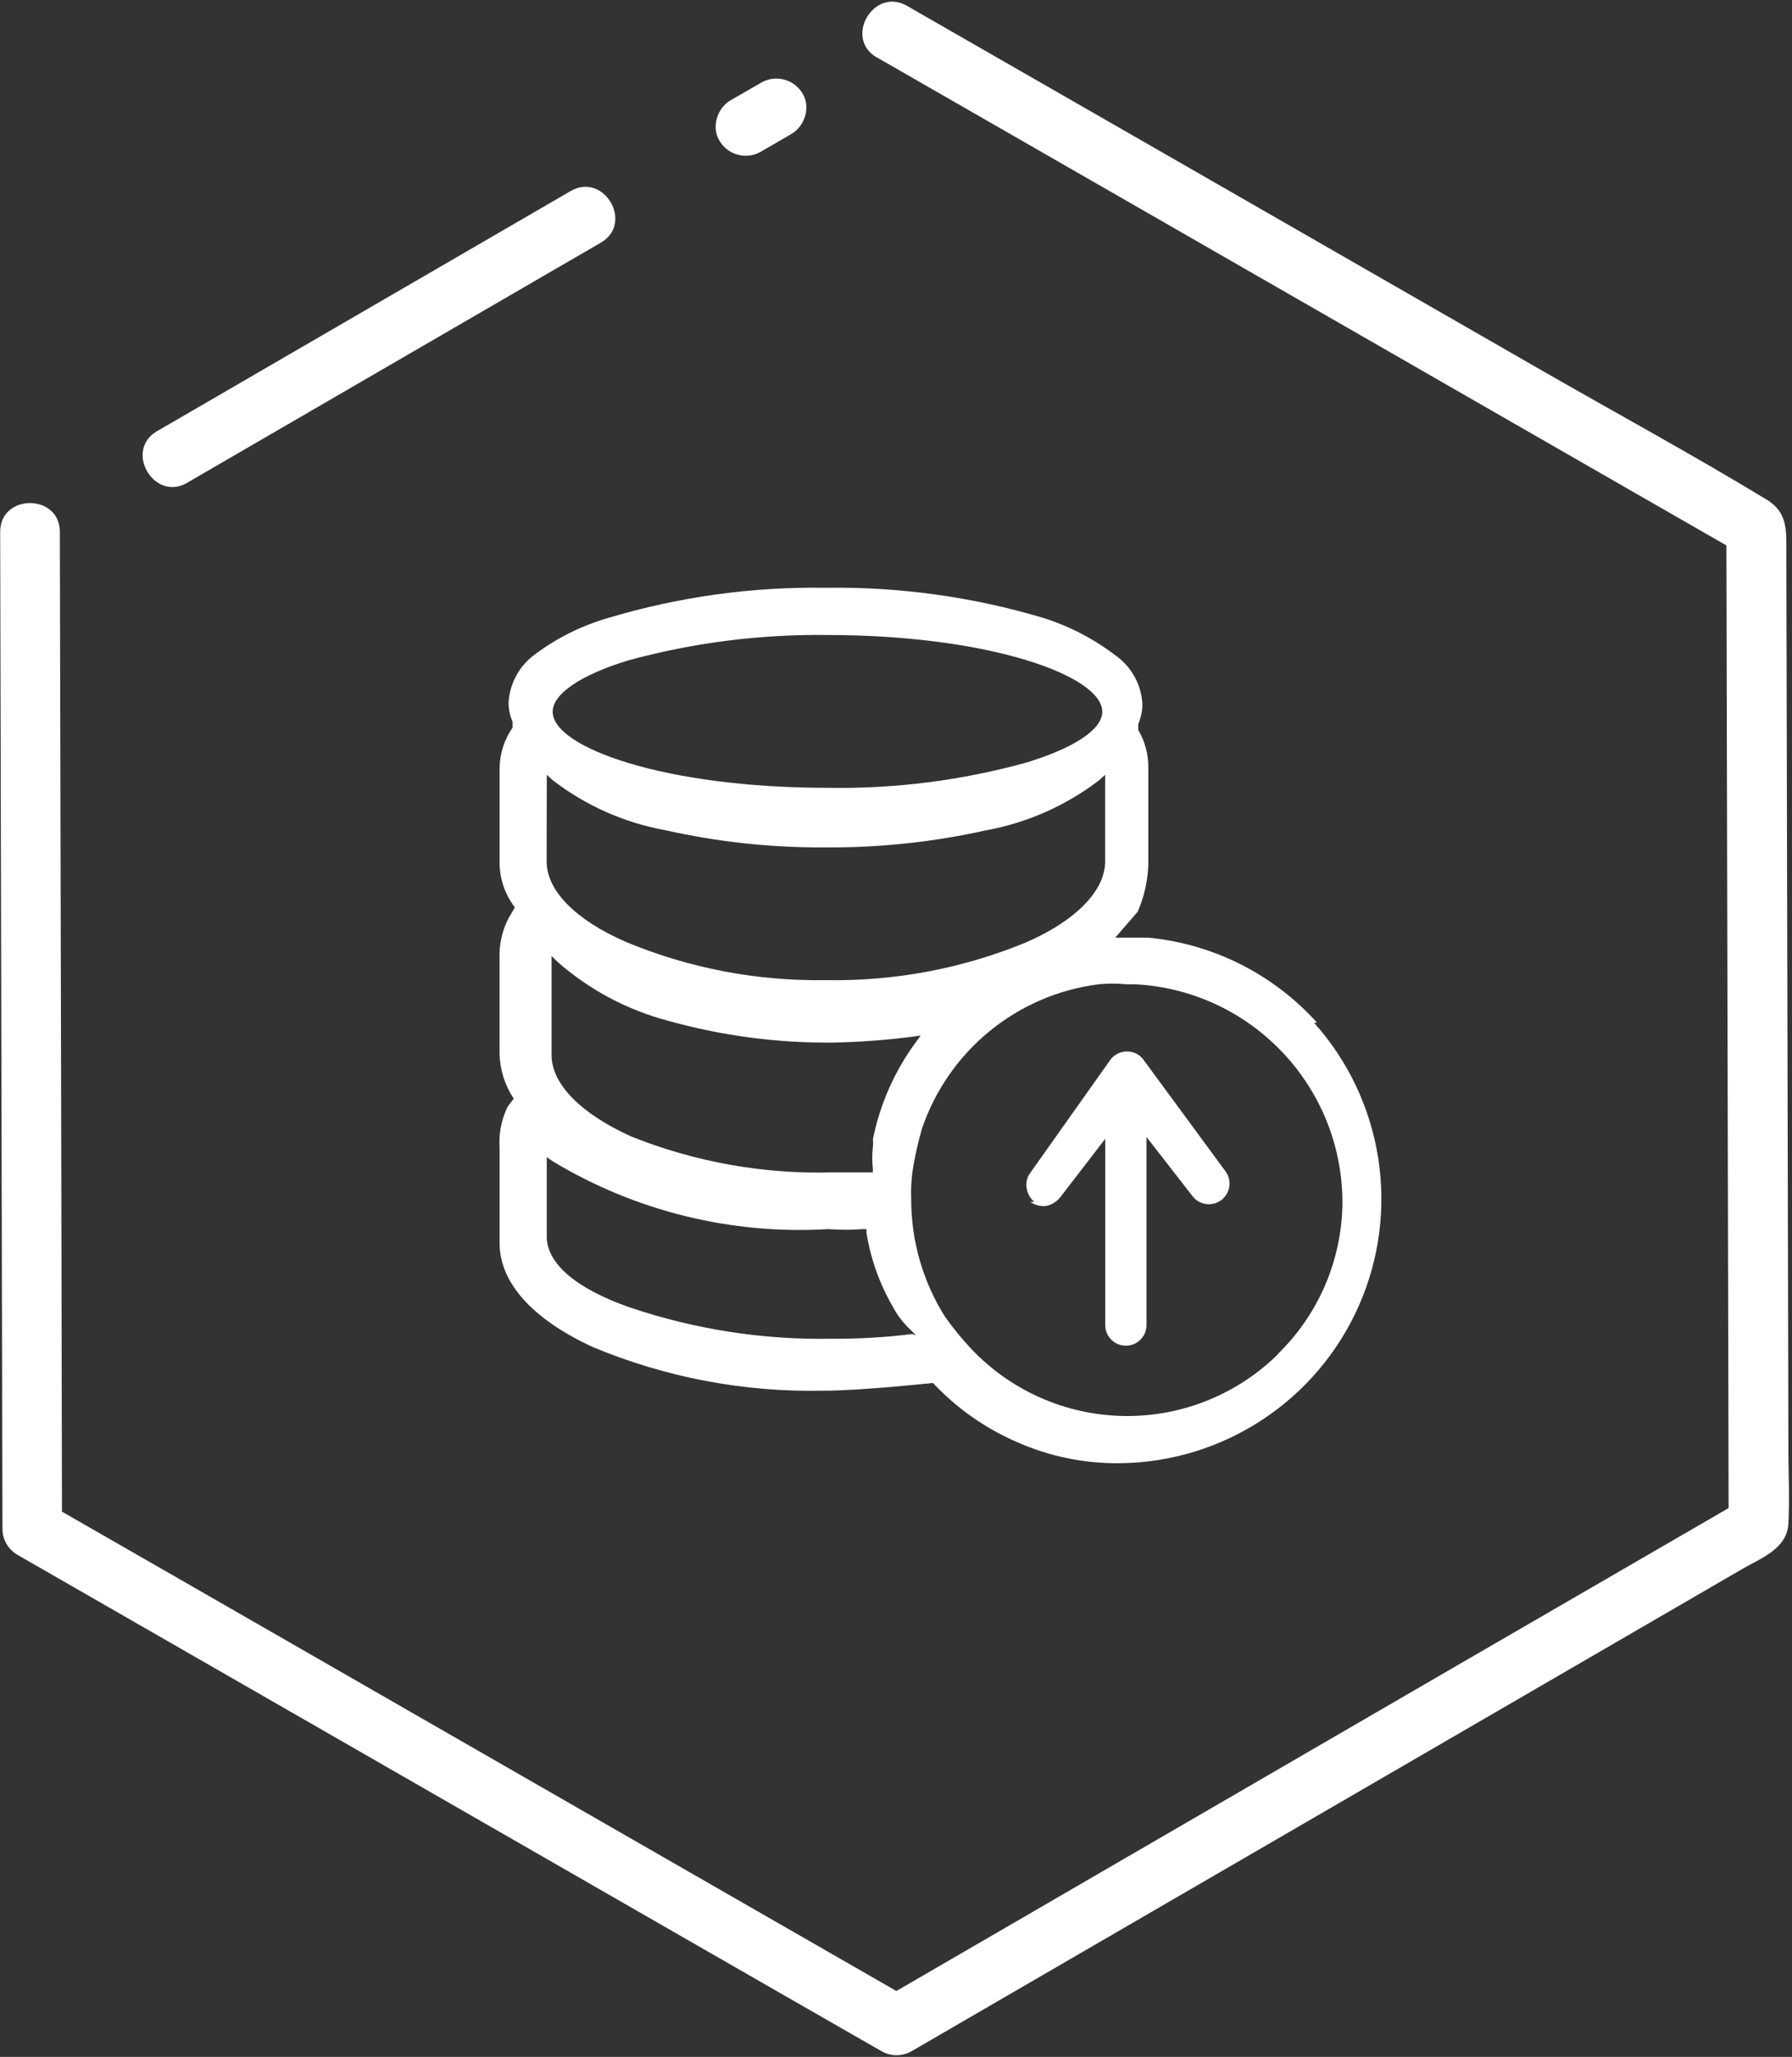
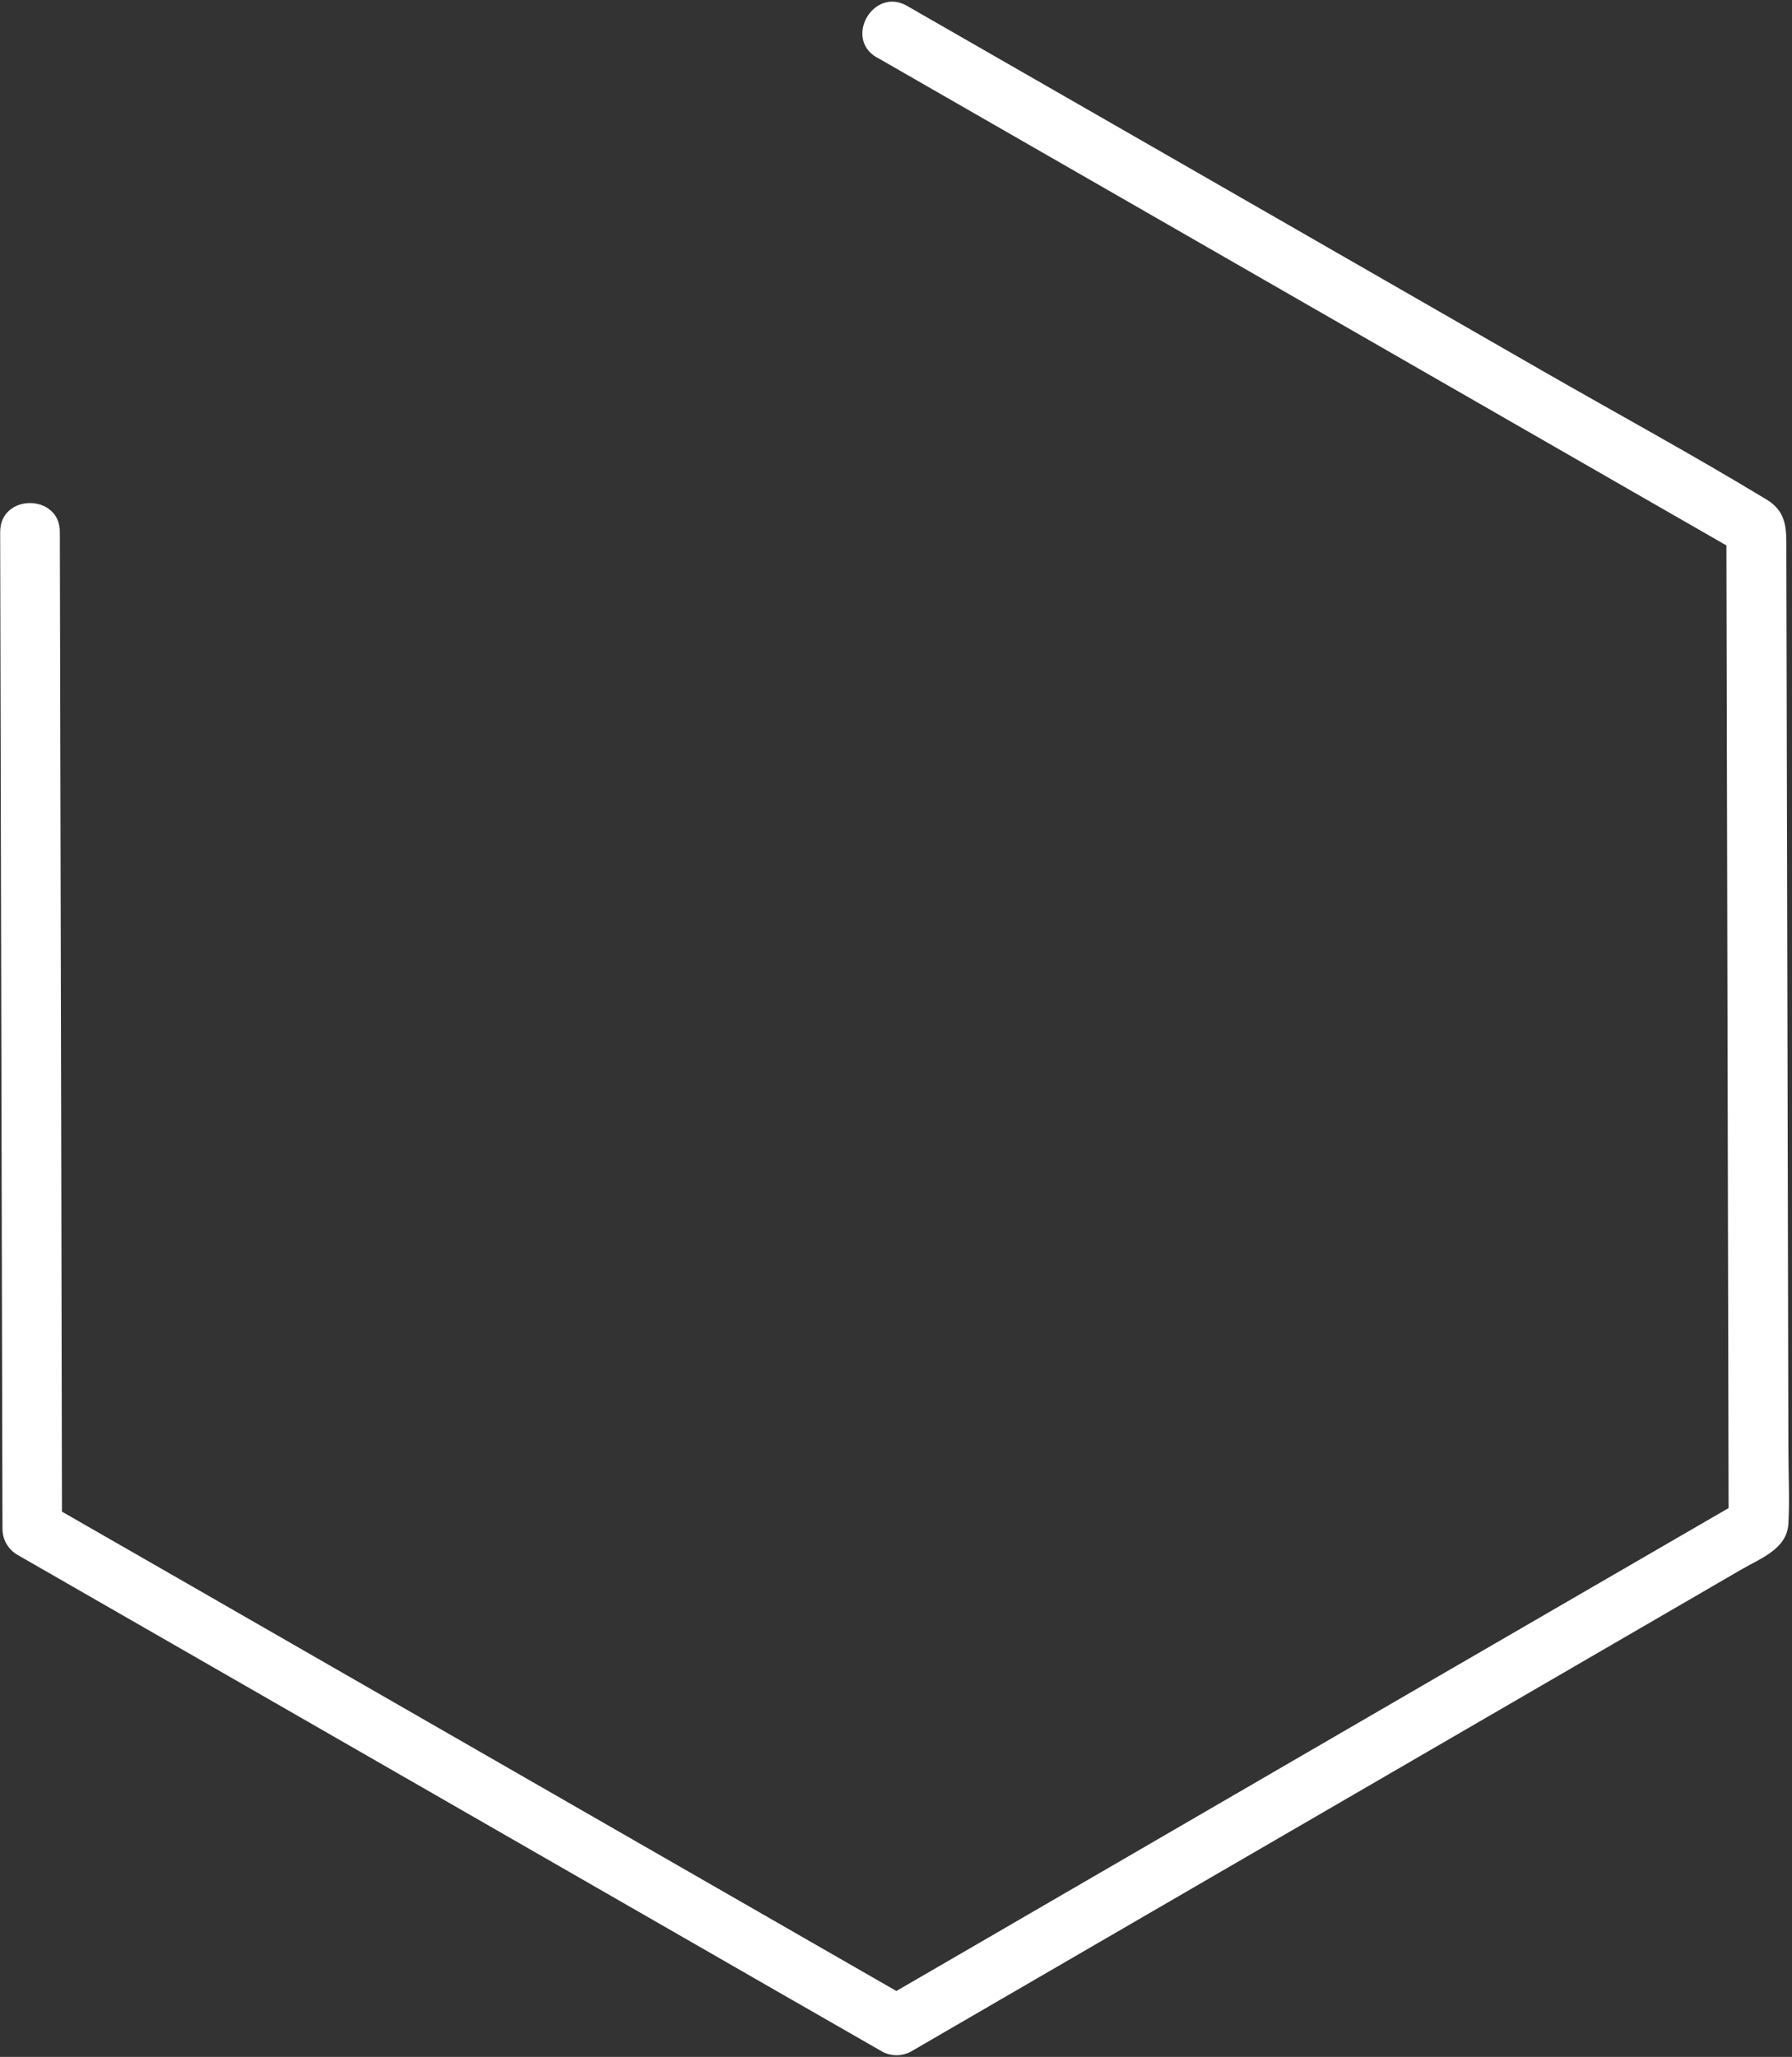
<svg xmlns="http://www.w3.org/2000/svg" width="61px" height="70px" viewBox="0 0 61 70" version="1.1">
  <rect x="0" y="0" width="61" height="70" fill="#333333" stroke="none" />
  <title>编组 13</title>
  <desc>Created with Sketch.</desc>
  <g id="页面-1" stroke="none" stroke-width="1" fill="none" fill-rule="evenodd">
    <g id="01-04-01企业使命" transform="translate(-1396, -1970)">
      <g id="愿景" transform="translate(260, 1476)">
        <g id="6" transform="translate(934, 459)">
          <g id="编组-13" transform="translate(202, 35)">
            <g id="编组备份-6" transform="translate(-0, -0)" fill="#FFFFFF" fill-rule="nonzero">
              <path d="M29.848,1.953 L39.779,7.656 L55.614,16.752 L59.268,18.849 L58.766,17.972 L58.792,29.425 L58.834,47.696 L58.843,51.907 L59.347,51.03 L49.441,56.771 L33.644,65.941 L30.003,68.053 L31.027,68.053 L21.097,62.35 L5.262,53.253 L1.608,51.157 L2.11,52.034 L2.088,40.581 L2.046,22.31 L2.037,18.1 C2.037,16.794 0.006,16.793 0.006,18.1 L0.032,29.553 L0.074,47.825 L0.084,52.034 C0.085,52.394 0.276,52.727 0.587,52.91 L10.517,58.613 L26.353,67.711 L30.007,69.806 C30.324,69.989 30.714,69.989 31.031,69.806 L37.165,66.246 L49.63,59.012 L59.293,53.404 C59.938,53.03 60.833,52.709 60.877,51.854 C60.922,50.999 60.877,50.146 60.877,49.299 L60.849,36.755 L60.817,22.95 L60.807,18.819 C60.807,18.084 60.868,17.445 60.138,17.003 C57.625,15.479 55.033,14.07 52.483,12.607 L39.876,5.366 L31.303,0.446 L30.873,0.198 C29.737,-0.453 28.714,1.302 29.848,1.958 L29.848,1.953 Z" id="路径" />
              <line x1="2.878" y1="15.551" x2="16.953" y2="7.381" id="路径" />
-               <path d="M6.377,16.426 L18.693,9.279 L20.453,8.258 C21.587,7.6 20.559,5.841 19.421,6.504 L7.105,13.653 L5.345,14.674 C4.217,15.329 5.237,17.084 6.37,16.433 L6.377,16.426 Z" id="路径" />
-               <line x1="21.793" y1="4.891" x2="22.85" y2="4.278" id="路径" />
-               <path d="M25.888,5.169 L26.945,4.556 C27.404,4.285 27.606,3.628 27.31,3.167 C27.019,2.694 26.405,2.535 25.921,2.807 L24.864,3.416 C24.405,3.687 24.203,4.345 24.5,4.805 C24.789,5.28 25.403,5.441 25.888,5.169 L25.888,5.169 Z" id="路径" />
            </g>
            <g id="编组" transform="translate(17, 20)" />
-             <path d="M44.83,34.8 C43.344,33.153 41.296,32.122 39.089,31.91 L37.964,31.91 L38.727,31.027 C38.949,30.52 39.071,29.975 39.089,29.422 L39.089,26.128 C39.094,25.676 38.976,25.232 38.747,24.843 L38.747,24.643 C38.838,24.427 38.886,24.195 38.888,23.96 C38.852,23.303 38.52,22.697 37.984,22.314 C37.242,21.745 36.406,21.311 35.515,21.029 C33.112,20.312 30.614,19.966 28.107,20.003 C25.605,19.964 23.112,20.31 20.715,21.026 C19.82,21.283 18.978,21.699 18.231,22.254 C17.692,22.636 17.354,23.241 17.312,23.9 C17.311,24.128 17.357,24.354 17.448,24.563 L17.448,24.764 C17.169,25.165 17.015,25.64 17.006,26.128 L17.006,29.355 C17.007,29.907 17.19,30.443 17.527,30.881 L17.326,31.222 C17.099,31.647 16.988,32.125 17.005,32.607 L17.005,35.859 C17.018,36.405 17.185,36.936 17.488,37.39 L17.287,37.651 C17.07,38.086 16.973,38.571 17.006,39.057 L17.006,42.309 C17.006,43.654 18.131,44.898 20.178,45.842 C22.674,46.885 25.362,47.391 28.066,47.327 C29.331,47.327 31.72,47.066 31.76,47.066 C32.563,47.923 33.533,48.606 34.611,49.073 C35.71,49.562 36.901,49.808 38.104,49.796 C41.638,49.766 44.826,47.67 46.255,44.438 C47.683,41.205 47.086,37.436 44.729,34.804 L44.83,34.8 Z M21.382,22.475 C23.593,21.872 25.876,21.581 28.167,21.611 C33.668,21.611 37.522,22.996 37.522,24.222 C37.522,24.823 36.579,25.446 34.952,25.948 C32.744,26.56 30.459,26.851 28.167,26.811 C22.649,26.811 18.813,25.446 18.813,24.222 C18.813,23.62 19.756,22.972 21.382,22.476 L21.382,22.475 Z M18.613,26.369 L18.814,26.551 C19.942,27.42 21.263,28.006 22.666,28.257 C24.451,28.657 26.276,28.852 28.106,28.839 C29.942,28.851 31.773,28.656 33.566,28.257 C34.967,28.002 36.287,27.417 37.418,26.551 L37.619,26.369 L37.619,29.32 C37.619,30.304 36.635,31.327 34.928,32.071 C32.765,32.963 30.442,33.4 28.103,33.355 C25.769,33.394 23.452,32.95 21.298,32.051 C19.591,31.309 18.608,30.305 18.608,29.321 L18.613,26.369 Z M31.34,35.242 L31.179,35.463 C30.454,36.446 29.954,37.577 29.713,38.774 C29.723,38.861 29.723,38.949 29.713,39.036 C29.684,39.282 29.684,39.532 29.713,39.778 L29.713,39.899 L28.329,39.899 C25.987,39.963 23.657,39.546 21.483,38.675 C19.757,37.892 18.776,36.888 18.776,35.904 L18.776,32.532 L18.977,32.733 C20.061,33.685 21.352,34.373 22.747,34.74 C24.563,35.247 26.442,35.497 28.328,35.482 C29.241,35.465 30.152,35.398 31.057,35.281 L31.34,35.242 Z M31.058,45.399 C30.146,45.513 29.227,45.566 28.308,45.56 C25.975,45.602 23.653,45.242 21.443,44.495 C19.596,43.853 18.612,42.99 18.612,42.086 L18.612,39.379 L18.813,39.52 C21.638,41.224 24.915,42.029 28.208,41.828 C28.595,41.859 28.984,41.859 29.372,41.828 L29.494,41.828 L29.494,41.949 C29.636,42.841 29.942,43.698 30.397,44.478 C30.552,44.771 30.756,45.036 30.999,45.261 L31.18,45.442 L31.058,45.399 Z M43.565,46.024 C42.162,47.441 40.24,48.224 38.246,48.189 C36.252,48.155 34.359,47.307 33.005,45.843 C32.701,45.515 32.42,45.167 32.162,44.802 C31.408,43.599 31.011,42.207 31.017,40.787 C31.002,40.363 31.036,39.938 31.121,39.522 C31.189,39.15 31.276,38.782 31.382,38.418 C32.282,35.759 34.621,33.847 37.406,33.496 C37.713,33.466 38.023,33.466 38.33,33.496 L38.611,33.496 C42.561,33.688 45.672,36.933 45.697,40.888 C45.692,42.858 44.888,44.741 43.469,46.107 L43.565,46.024 Z M35.073,40.905 C35.226,41.009 35.409,41.058 35.594,41.045 C35.782,41.009 35.952,40.91 36.076,40.764 L37.622,38.757 L37.622,45.094 C37.622,45.482 37.936,45.797 38.325,45.797 C38.713,45.797 39.027,45.482 39.027,45.094 L39.027,38.694 L40.589,40.702 C40.822,41.012 41.262,41.075 41.573,40.842 C41.883,40.609 41.946,40.169 41.713,39.858 L38.923,36.064 C38.793,35.885 38.583,35.78 38.361,35.783 C38.14,35.783 37.931,35.887 37.799,36.064 L35.069,39.917 C34.957,40.065 34.913,40.254 34.948,40.437 C34.974,40.618 35.067,40.783 35.209,40.898 L35.073,40.905 Z" id="形状" fill="#FFFFFF" fill-rule="nonzero" />
          </g>
        </g>
      </g>
    </g>
  </g>
</svg>